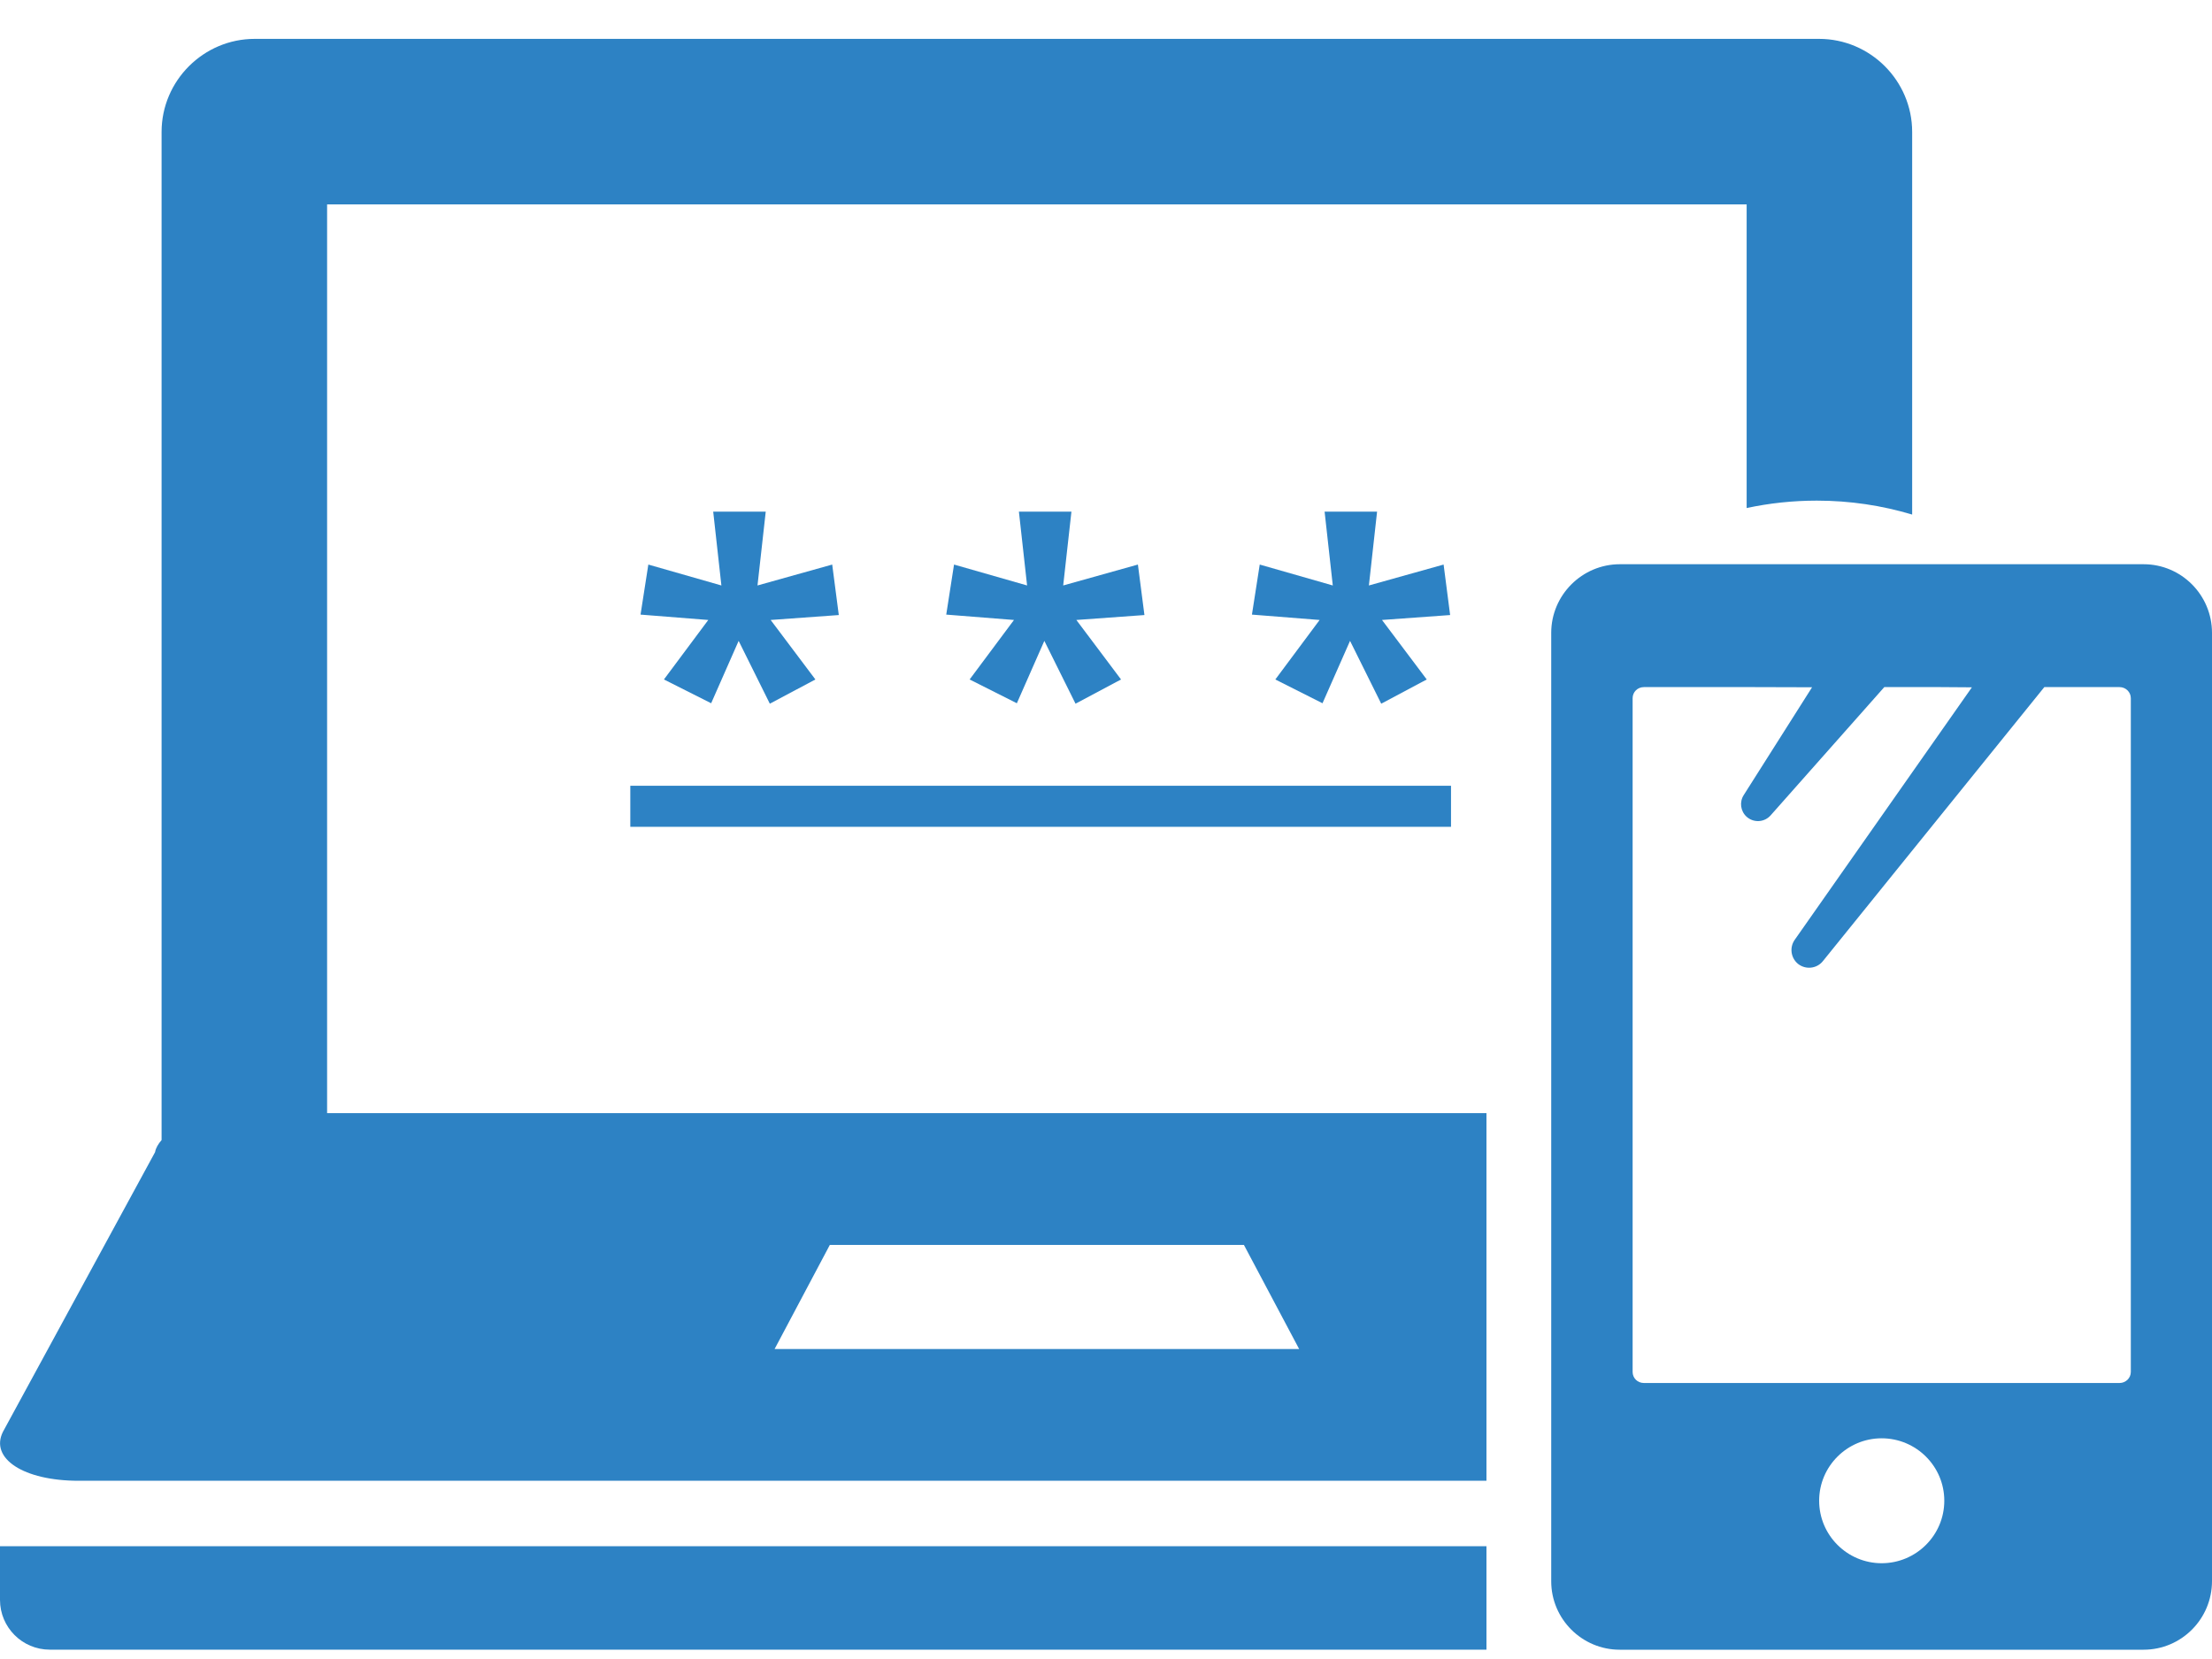
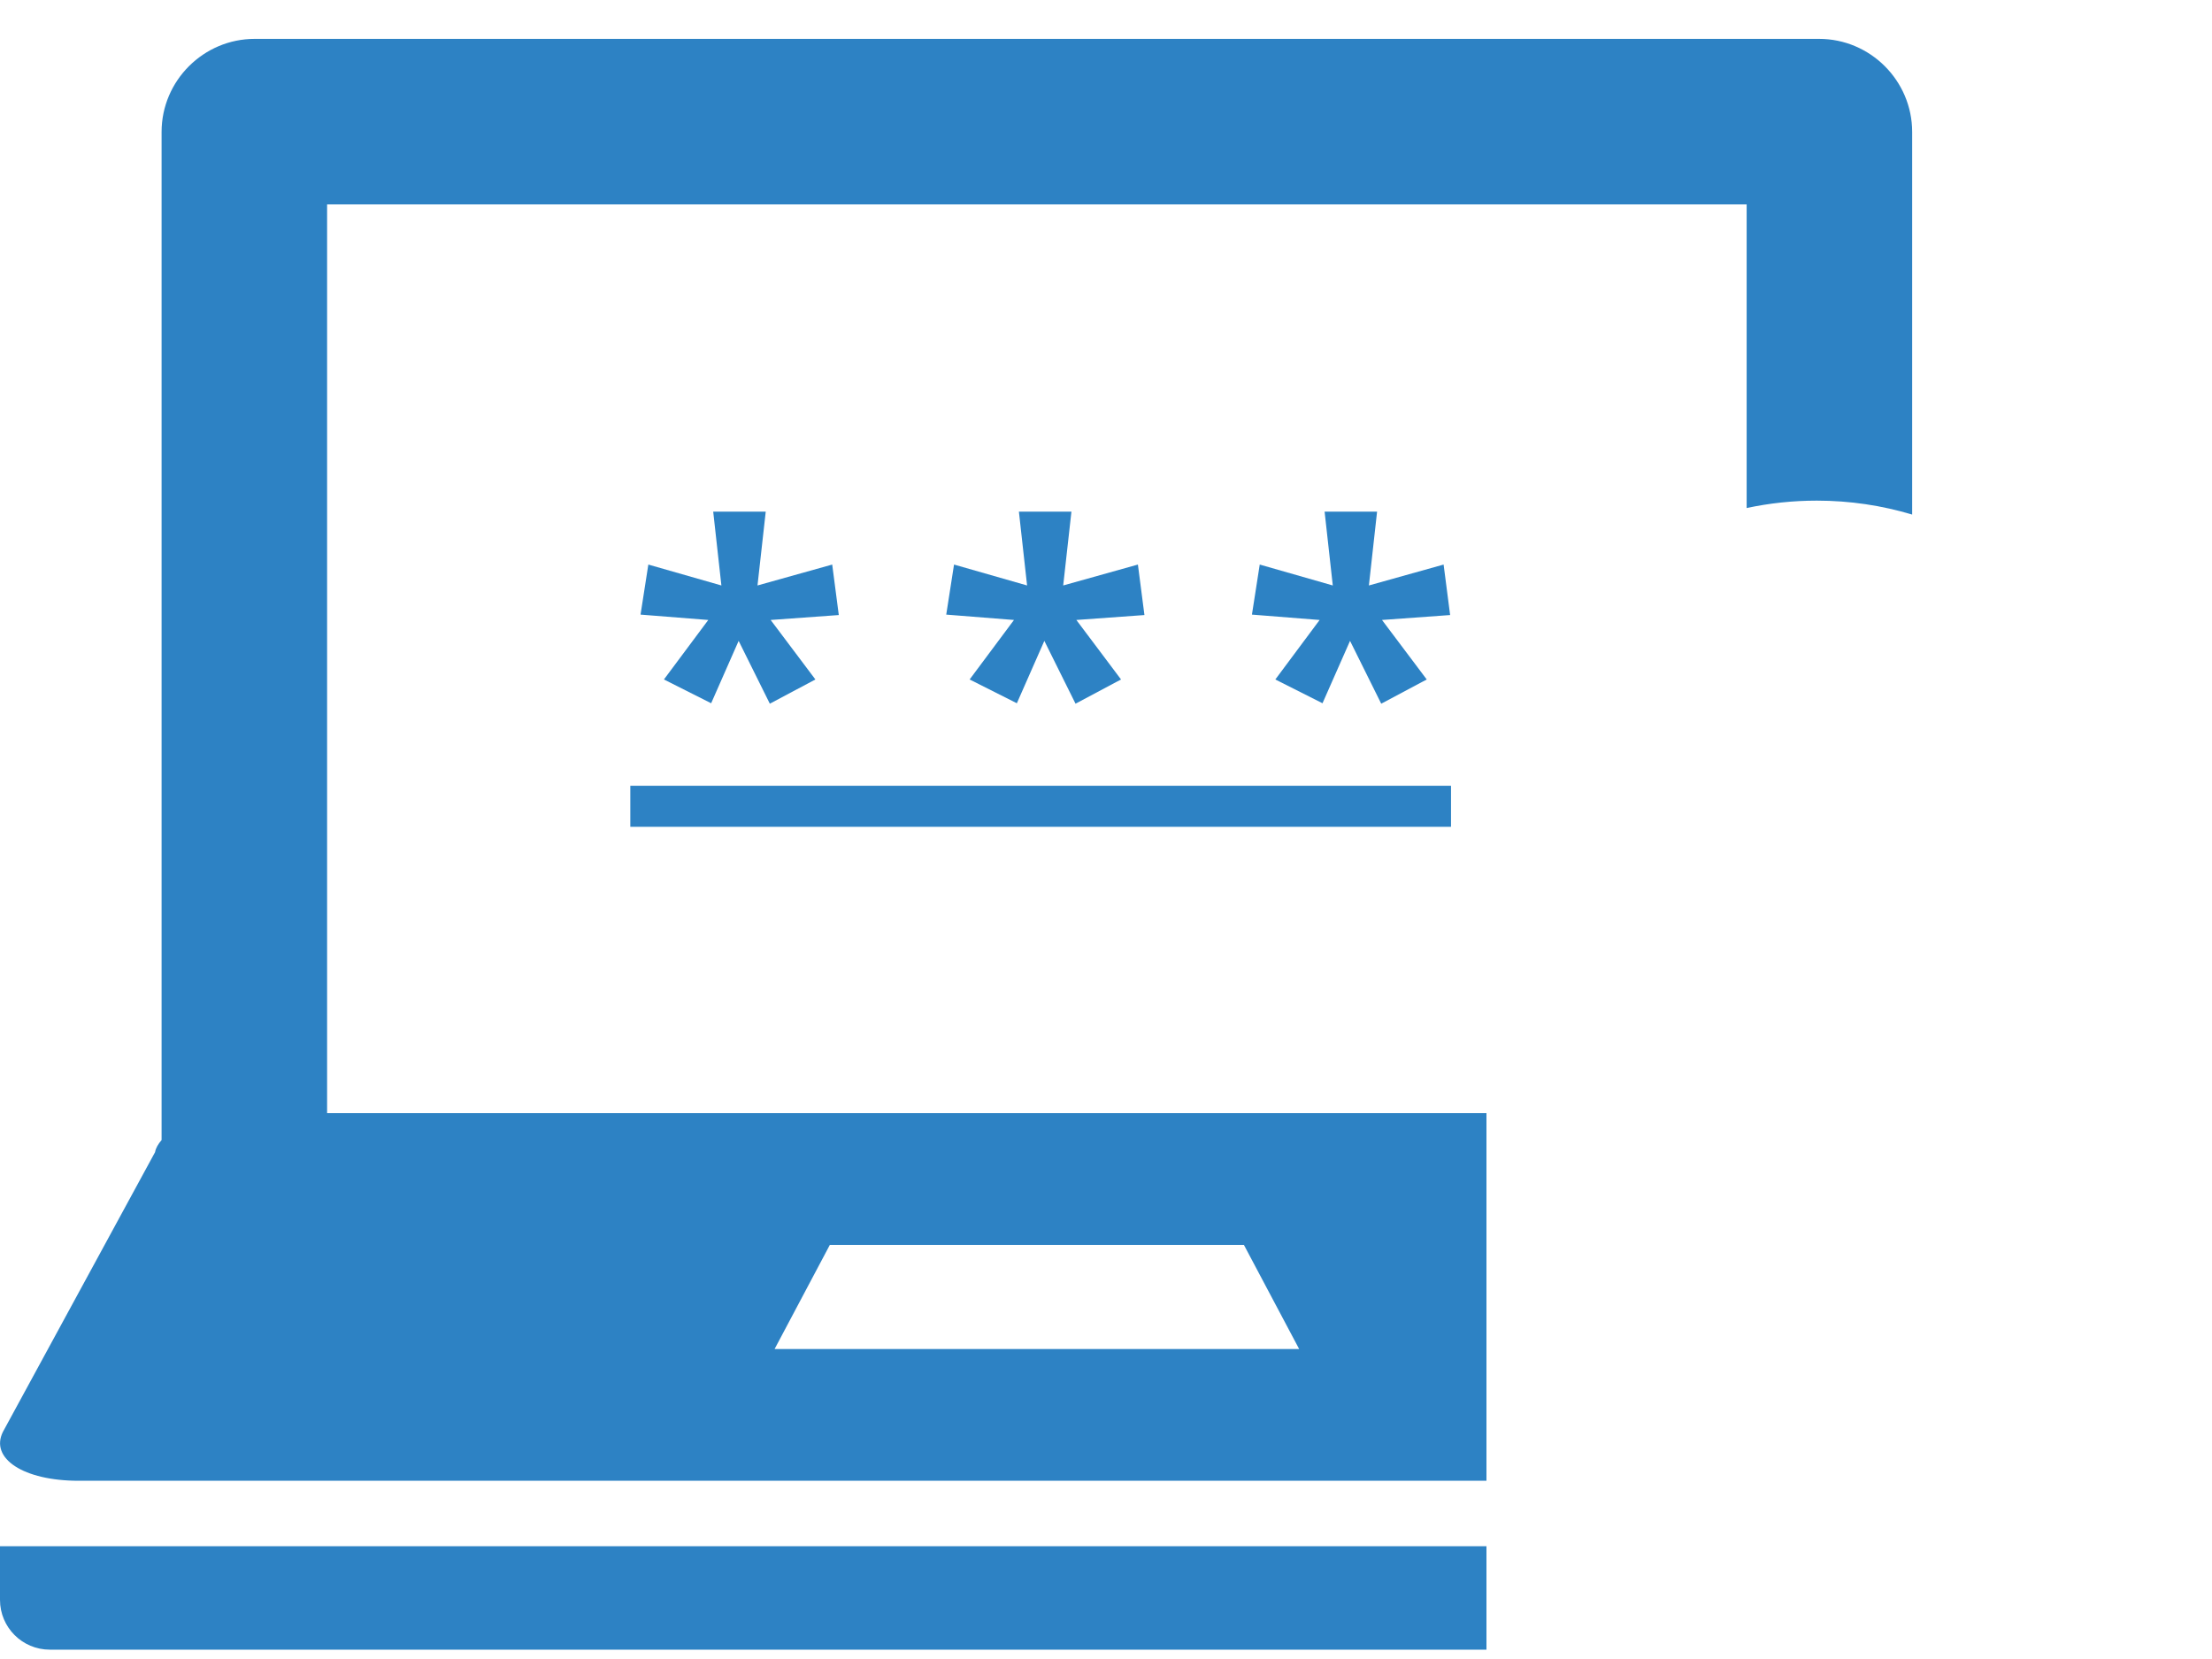
<svg xmlns="http://www.w3.org/2000/svg" width="40" height="30" viewBox="0 0 40 30" fill="none">
-   <path d="M38.763 10.203H29.292C28.609 10.203 28.051 10.761 28.051 11.444V28.595C28.051 29.278 28.609 29.832 29.289 29.832H38.763C39.447 29.832 40 29.275 40 28.591V11.444C40 10.761 39.447 10.203 38.763 10.203ZM32.768 12.428L31.533 14.376C31.451 14.502 31.473 14.669 31.585 14.77C31.715 14.885 31.908 14.87 32.019 14.744L34.074 12.425H35.086L35.658 12.429L32.454 16.995C32.357 17.133 32.383 17.322 32.514 17.43C32.651 17.538 32.852 17.519 32.963 17.381L36.968 12.425H38.328C38.44 12.425 38.532 12.514 38.532 12.626V24.809C38.532 24.92 38.44 25.009 38.328 25.009H29.727C29.612 25.009 29.523 24.92 29.523 24.809V12.626C29.523 12.514 29.612 12.425 29.727 12.425H31.715L32.768 12.428ZM35.159 27.138C35.159 27.762 34.65 28.268 34.026 28.268C33.405 28.268 32.896 27.762 32.896 27.138C32.896 26.514 33.405 26.009 34.026 26.009C34.65 26.009 35.159 26.514 35.159 27.138Z" fill="#2D82C4" />
  <path fill-rule="evenodd" clip-rule="evenodd" d="M34.578 9.305V2.386C34.578 1.46 33.821 0.703 32.895 0.703H4.605C3.68 0.703 2.922 1.46 2.922 2.386V20.616C2.862 20.685 2.817 20.758 2.804 20.835L0.053 25.892C-0.187 26.374 0.426 26.777 1.421 26.777H26.88V20.129H5.915V3.696H31.585V9.187C31.994 9.099 32.419 9.053 32.854 9.053C33.453 9.053 34.032 9.141 34.578 9.305ZM26.88 27.96V29.831H0.9C0.403 29.831 0 29.428 0 28.931V27.96H26.88ZM14.007 24.395L15.006 22.512H22.494L23.493 24.395H14.007Z" fill="#2D82C4" />
  <path fill-rule="evenodd" clip-rule="evenodd" d="M13.847 9.252L13.698 10.587L15.049 10.209L15.168 11.122L13.936 11.211L14.745 12.287L13.921 12.725L13.357 11.589L12.86 12.717L12.006 12.287L12.808 11.211L11.583 11.114L11.724 10.209L13.045 10.587L12.897 9.252H13.847ZM19.375 9.252L19.226 10.587L20.577 10.209L20.695 11.122L19.464 11.211L20.272 12.287L19.449 12.725L18.885 11.589L18.388 12.717L17.534 12.287L18.336 11.211L17.111 11.114L17.252 10.209L18.573 10.587L18.425 9.252H19.375ZM24.754 10.587L24.902 9.252H23.953L24.101 10.587L22.78 10.209L22.639 11.114L23.863 11.211L23.062 12.287L23.915 12.717L24.413 11.589L24.977 12.725L25.8 12.287L24.991 11.211L26.223 11.122L26.105 10.209L24.754 10.587ZM26.239 14.209H11.398V14.951H26.239V14.209Z" fill="#2D82C4" />
</svg>